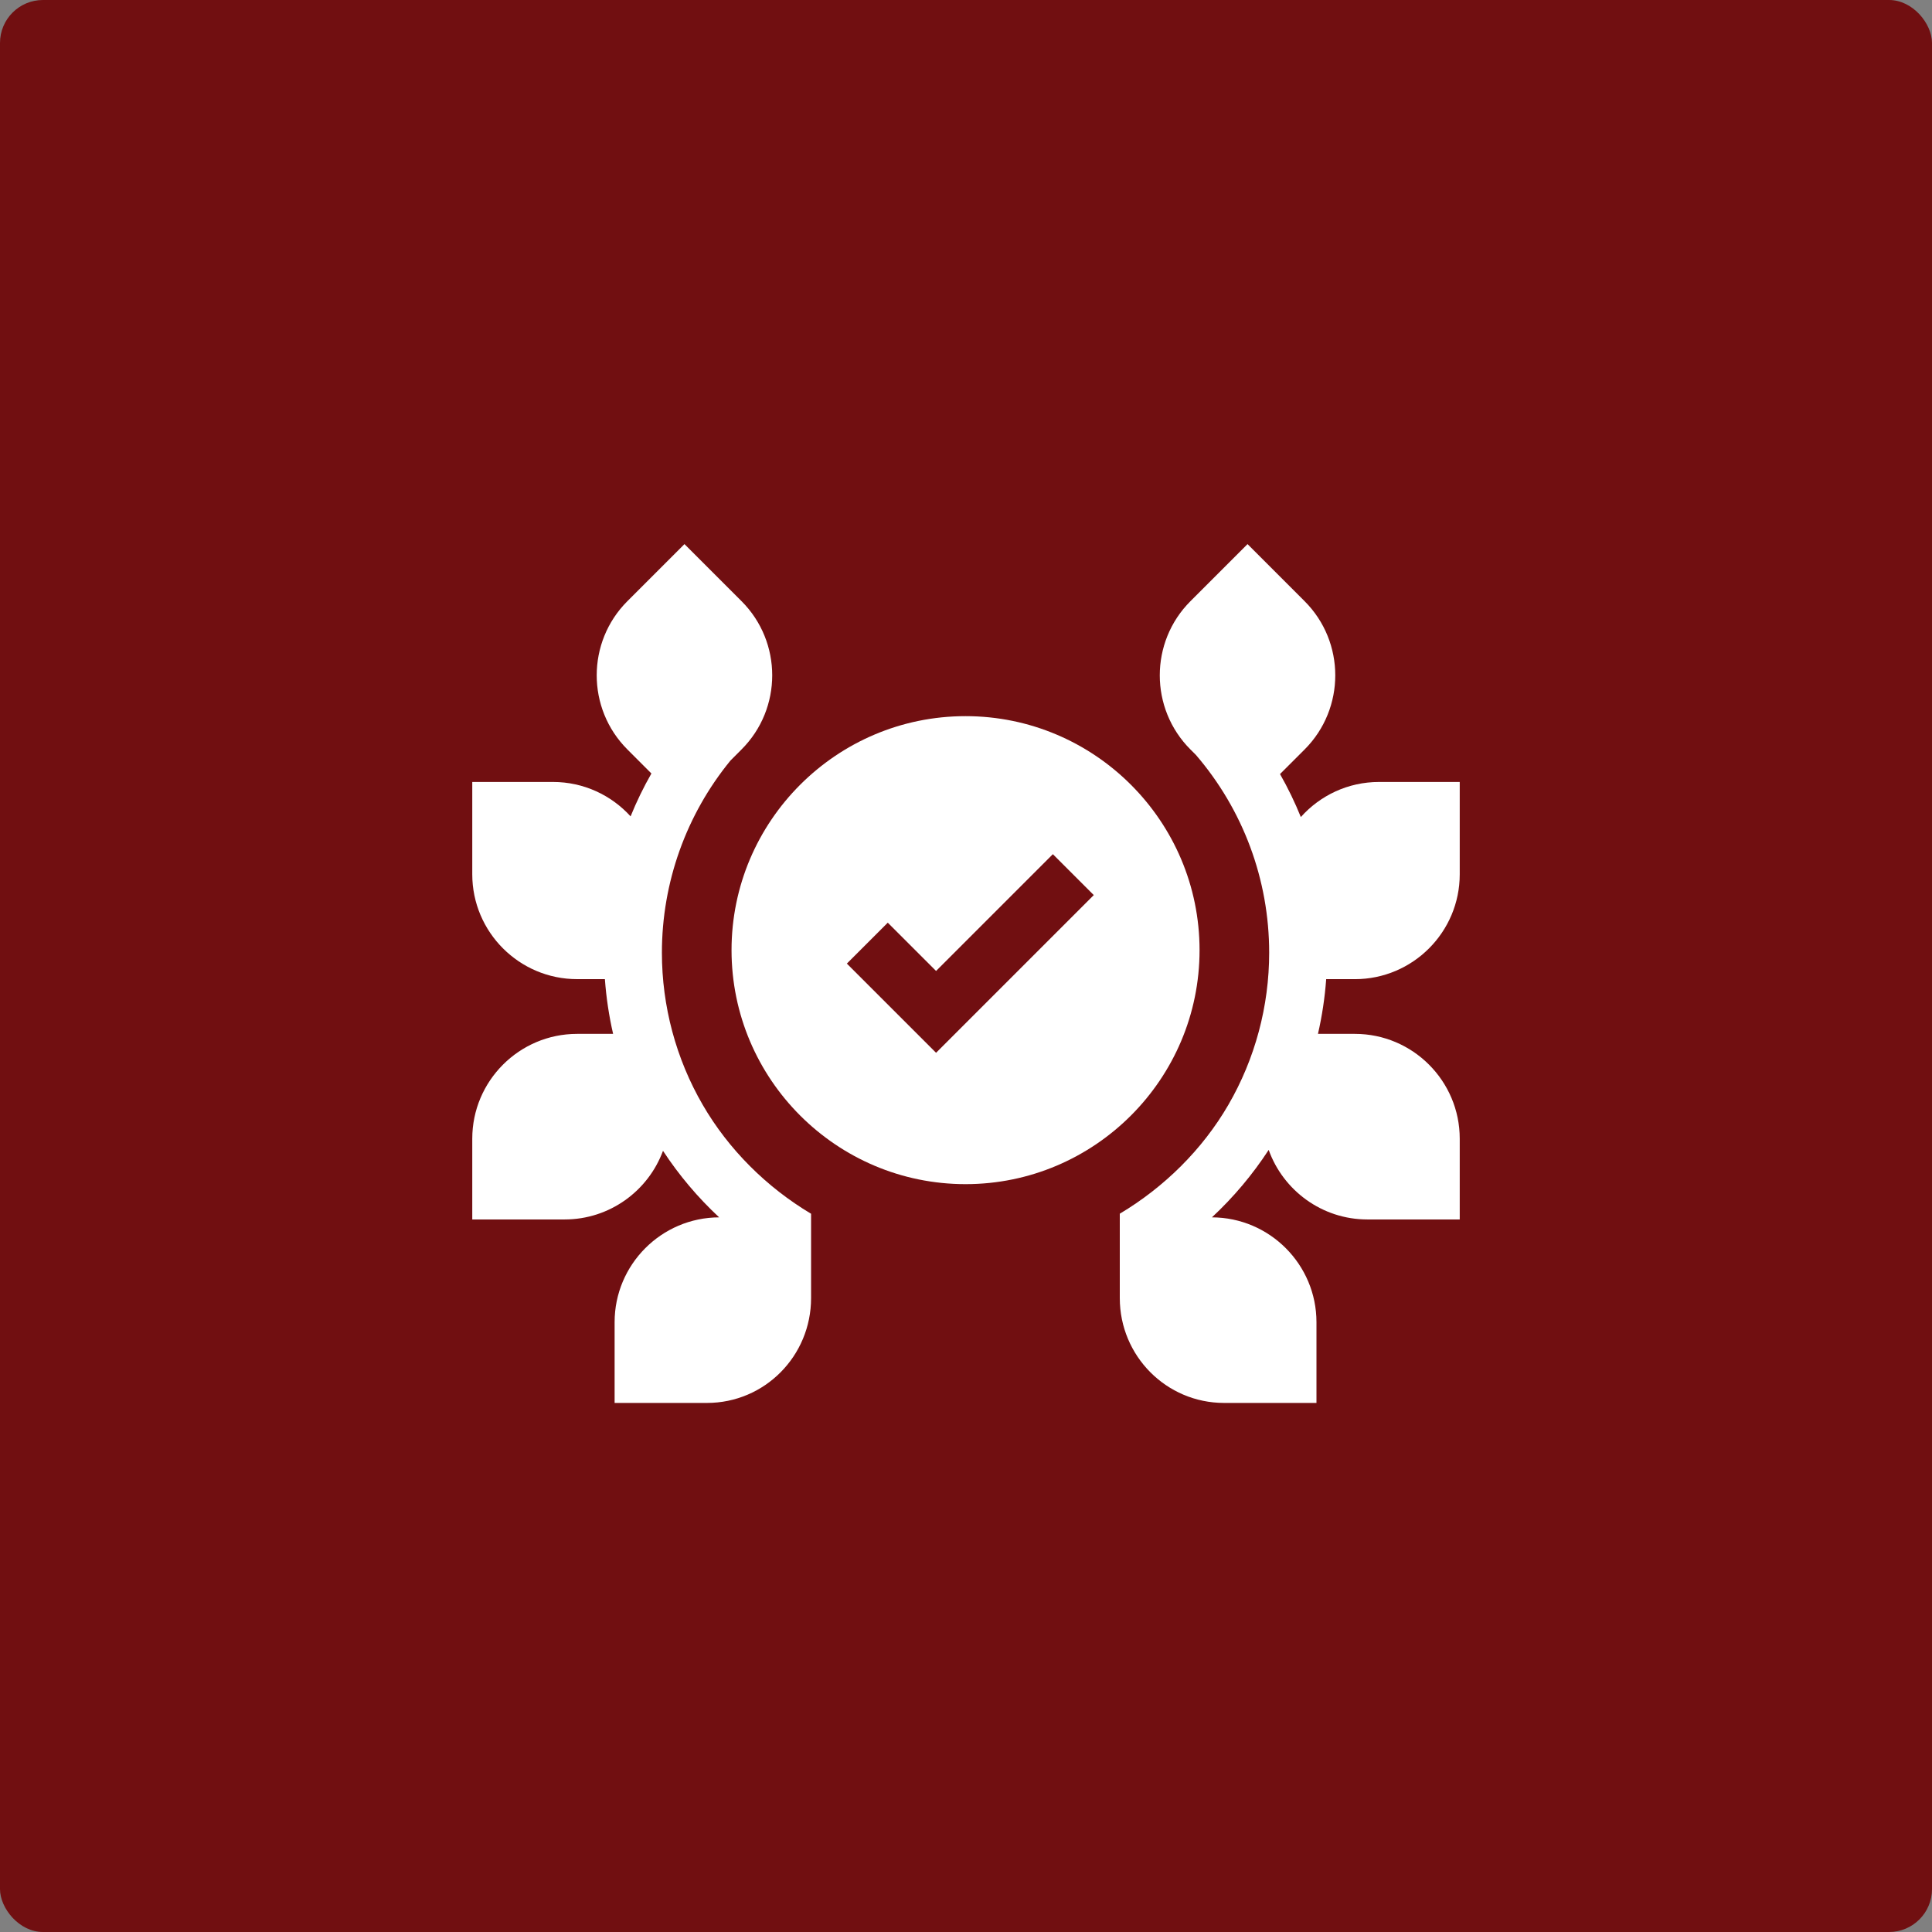
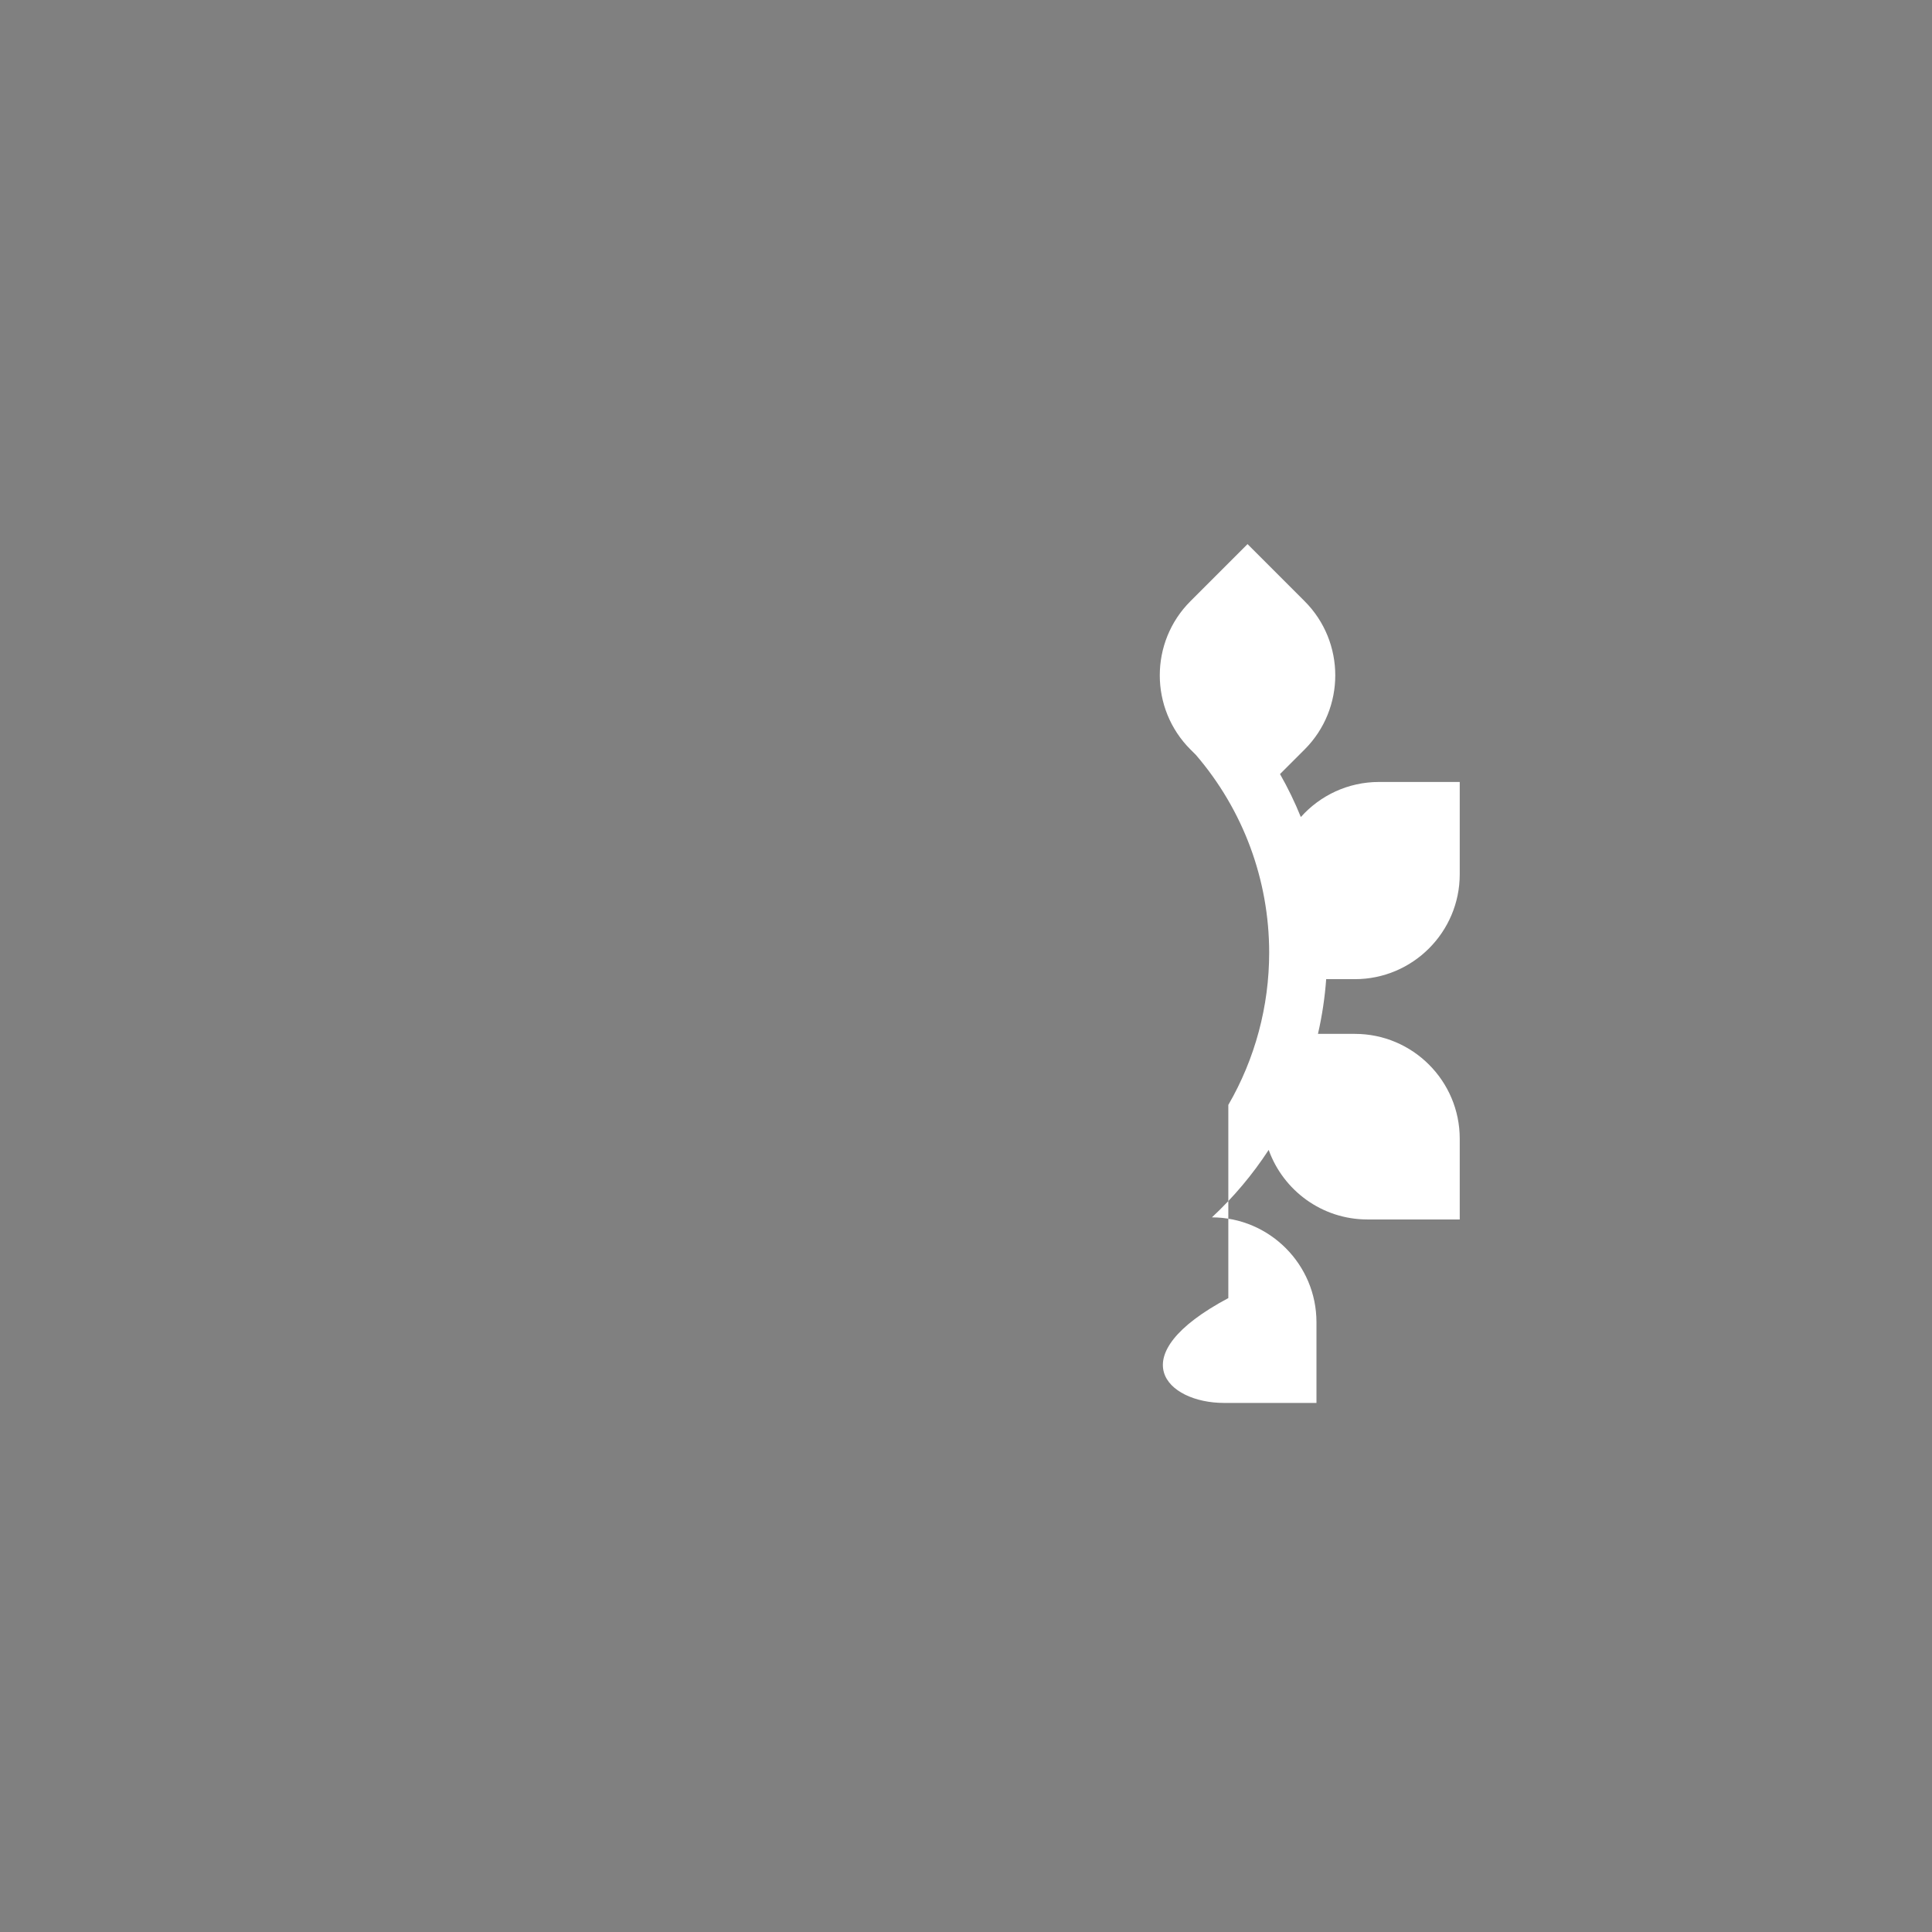
<svg xmlns="http://www.w3.org/2000/svg" width="90" height="90" viewBox="0 0 90 90" fill="none">
  <rect x="0" y="0" width="90" height="90" fill="#808080" stroke="none" />
-   <rect width="90" height="90" rx="2" fill="#710F11" />
-   <path d="M63.116 45.613C65.809 45.613 68 43.422 68 40.729V36.427H64.239C62.793 36.427 61.493 37.059 60.598 38.061C60.32 37.373 59.996 36.705 59.628 36.058L60.774 34.913C62.678 33.008 62.678 29.91 60.774 28.006L58.115 25.346L55.455 28.006C53.551 29.91 53.551 33.008 55.455 34.913L55.708 35.165C57.913 37.73 59.123 40.984 59.123 44.38C59.123 46.875 58.465 49.327 57.22 51.471C56.011 53.553 54.232 55.306 52.164 56.539V60.47C52.164 63.163 54.332 65.354 57.025 65.354H61.326V61.593C61.326 58.905 59.143 56.717 56.456 56.709C57.459 55.775 58.349 54.719 59.1 53.567C59.776 55.453 61.582 56.807 63.698 56.807H68V53.046C68 50.353 65.809 48.162 63.116 48.162H61.396C61.588 47.325 61.716 46.473 61.779 45.613H63.116Z" fill="white" />
-   <path d="M32.738 51.472C31.493 49.328 30.834 46.876 30.834 44.38C30.834 41.109 31.965 37.95 34.028 35.429L34.544 34.912C36.449 33.008 36.449 29.91 34.544 28.005L31.885 25.346L29.226 28.005C27.321 29.91 27.321 33.008 29.226 34.912L30.345 36.032C29.977 36.676 29.653 37.343 29.375 38.029C28.48 37.045 27.192 36.427 25.761 36.427H22V40.728C22 43.422 24.191 45.612 26.884 45.612H28.178C28.241 46.473 28.369 47.325 28.561 48.162H26.884C24.191 48.162 22 50.353 22 53.046V56.807H26.302C28.402 56.807 30.197 55.474 30.885 53.61C31.63 54.745 32.51 55.786 33.501 56.709C30.814 56.717 28.631 58.905 28.631 61.593V65.354H32.932C35.626 65.354 37.783 63.163 37.783 60.47V56.541C35.714 55.307 33.947 53.555 32.738 51.472Z" fill="white" />
-   <path d="M55.88 44.261C55.88 38.251 50.99 33.361 44.979 33.361C38.968 33.361 34.078 38.251 34.078 44.261C34.078 50.272 38.968 55.162 44.979 55.162C50.99 55.162 55.88 50.272 55.88 44.261ZM43.606 49.043L39.45 44.888L41.356 42.982L43.606 45.231L49.046 39.791L50.952 41.697L43.606 49.043Z" fill="white" />
+   <path d="M63.116 45.613C65.809 45.613 68 43.422 68 40.729V36.427H64.239C62.793 36.427 61.493 37.059 60.598 38.061C60.32 37.373 59.996 36.705 59.628 36.058L60.774 34.913C62.678 33.008 62.678 29.91 60.774 28.006L58.115 25.346L55.455 28.006C53.551 29.91 53.551 33.008 55.455 34.913L55.708 35.165C57.913 37.73 59.123 40.984 59.123 44.38C59.123 46.875 58.465 49.327 57.22 51.471V60.47C52.164 63.163 54.332 65.354 57.025 65.354H61.326V61.593C61.326 58.905 59.143 56.717 56.456 56.709C57.459 55.775 58.349 54.719 59.1 53.567C59.776 55.453 61.582 56.807 63.698 56.807H68V53.046C68 50.353 65.809 48.162 63.116 48.162H61.396C61.588 47.325 61.716 46.473 61.779 45.613H63.116Z" fill="white" />
</svg>